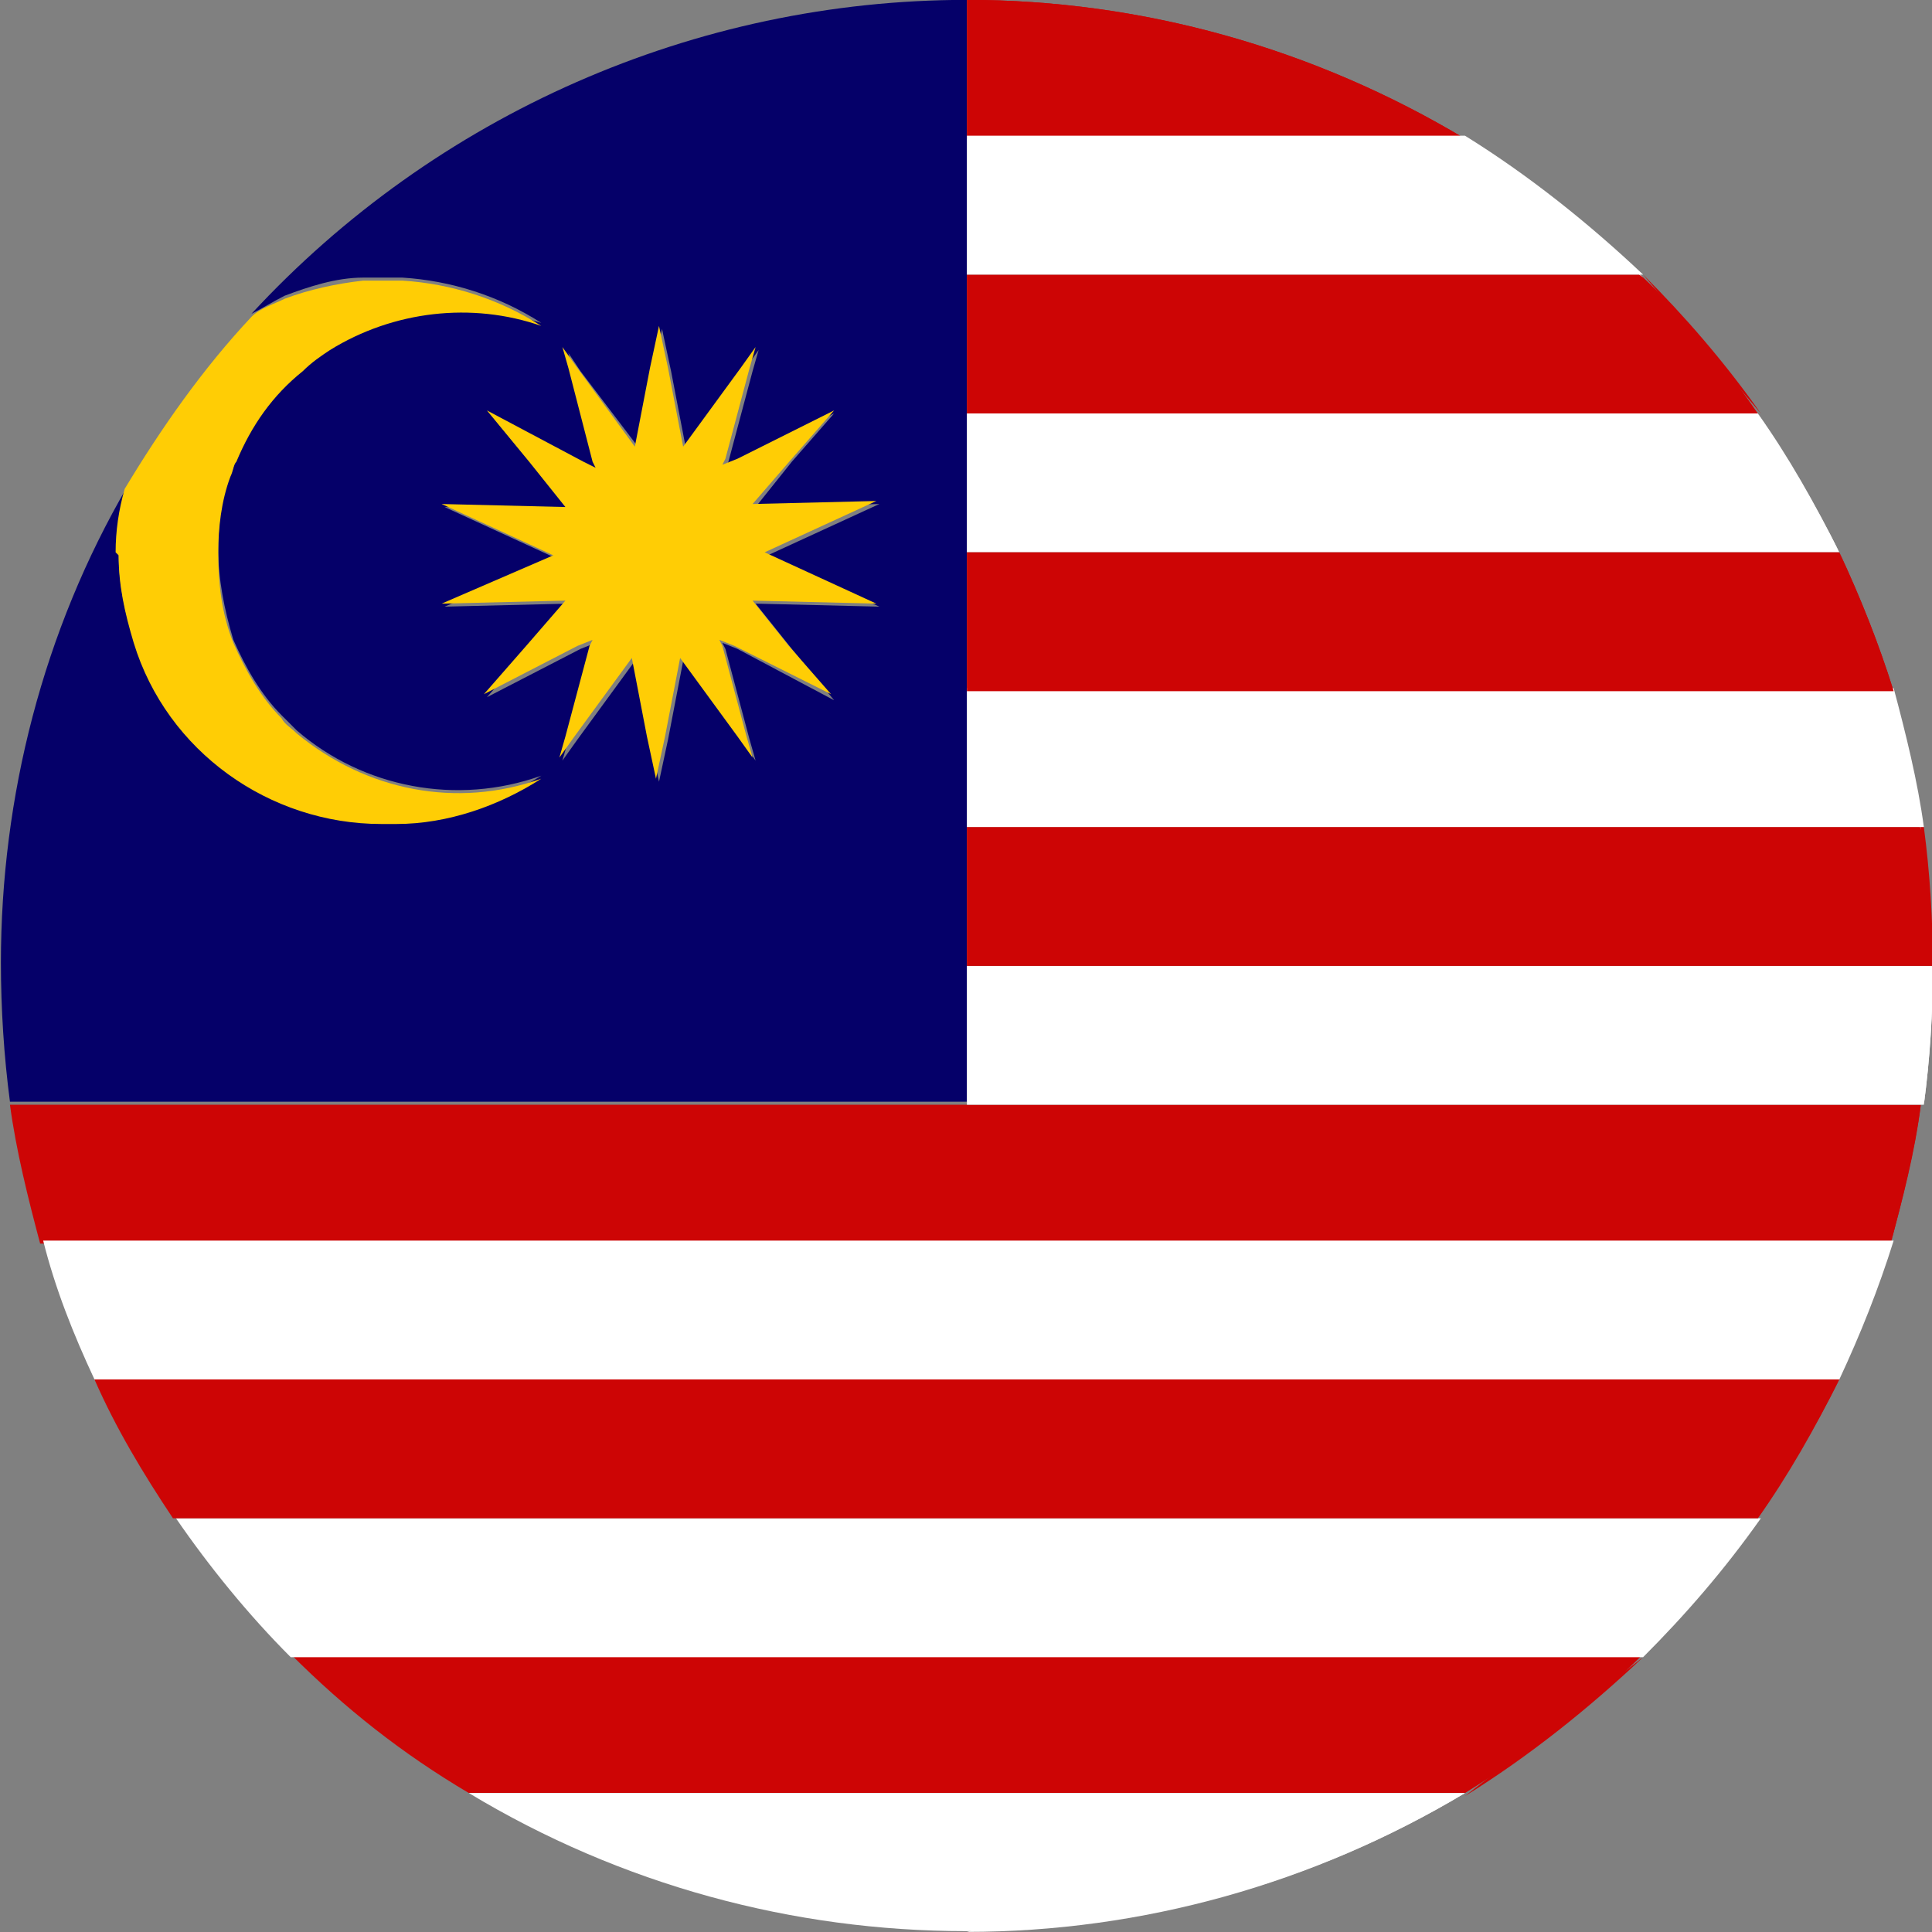
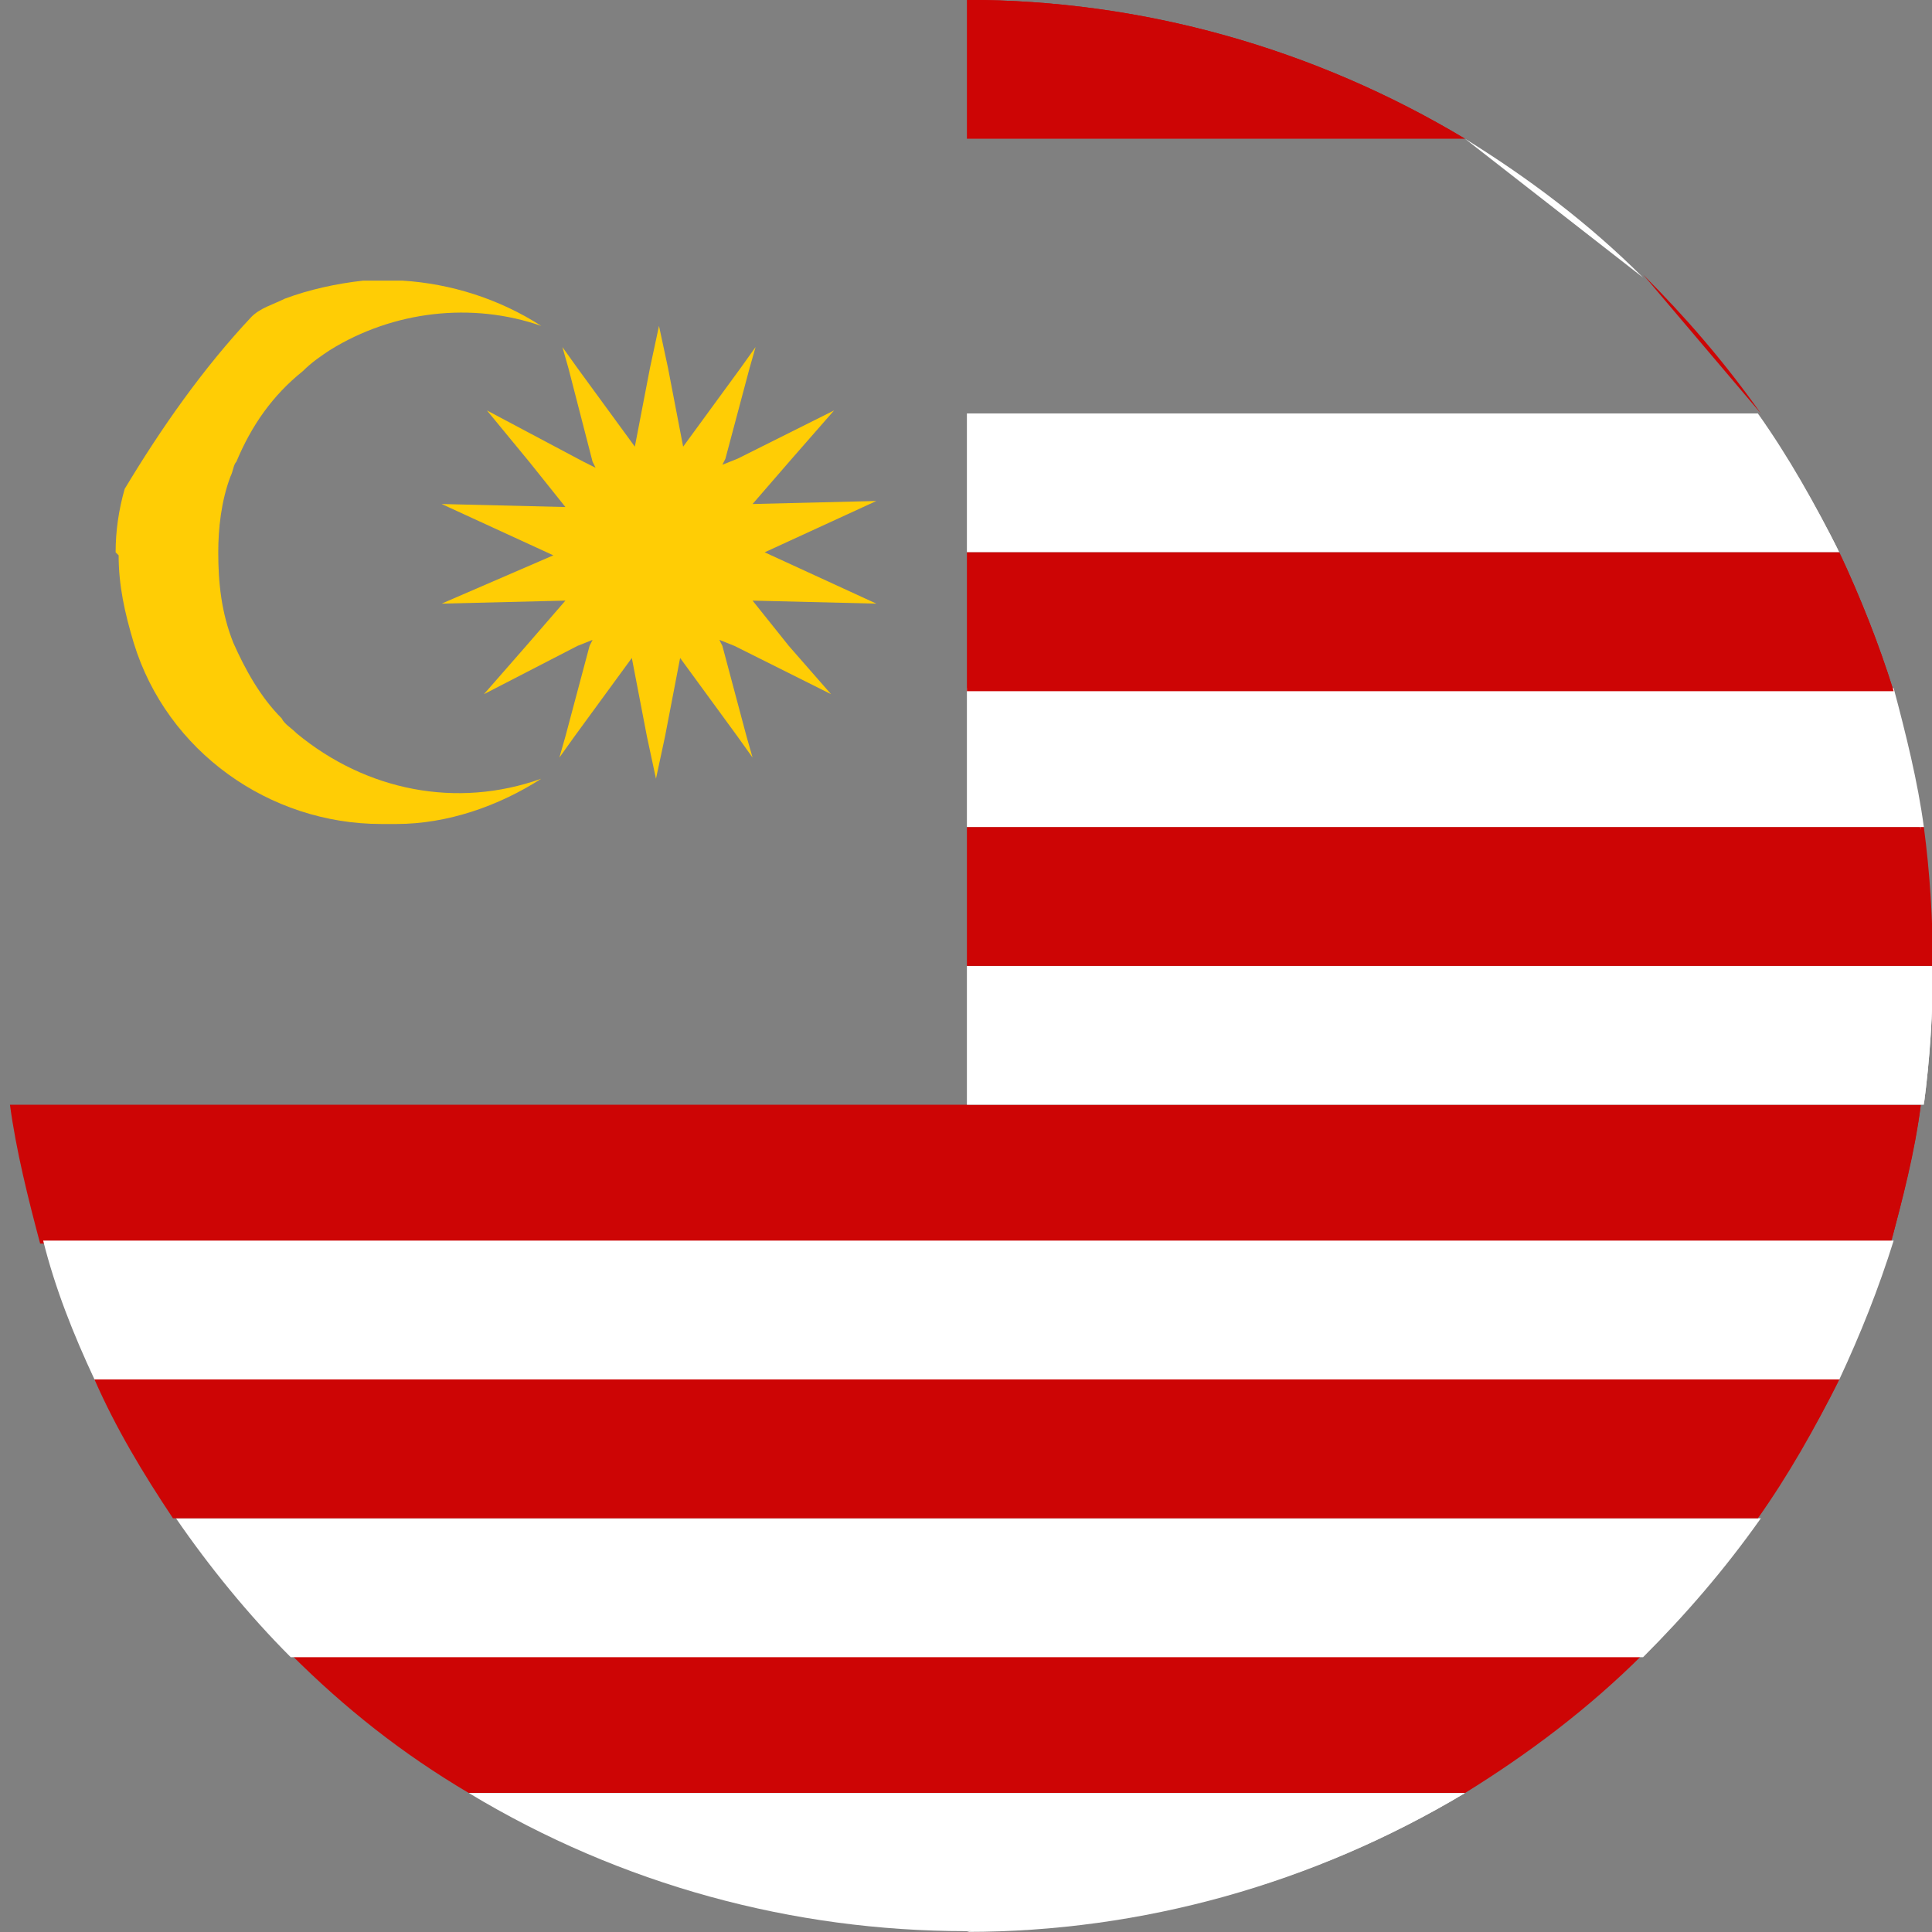
<svg xmlns="http://www.w3.org/2000/svg" version="1.1" id="レイヤー_1" x="0px" y="0px" viewBox="0 0 64 64" style="enable-background:new 0 0 64 64;" xml:space="preserve">
  <rect x="0" y="0" width="64" height="64" fill="#808080" stroke="none" />
  <style type="text/css">
	.st0{fill:#050069;}
	.st1{fill:#CD0505;}
	.st2{fill:#FFFFFF;}
	.st3{fill:#FFCD05;}
</style>
  <g id="グループ_1" transform="translate(-223.97 -57.104)">
-     <path id="パス_1" class="st0" d="M232.3,67.5c0.4-0.2,0.7-0.4,1.1-0.6c0.8-0.3,1.7-0.6,2.6-0.6c0.4,0,0.8,0,1.3,0   c1.6,0.1,3.2,0.6,4.6,1.5c-2.3-0.7-4.9-0.4-7,0.8c-0.3,0.2-0.6,0.5-0.9,0.7c-1,0.8-1.7,1.8-2.2,3c-0.1,0.2-0.1,0.4-0.2,0.5   c-0.3,0.8-0.4,1.6-0.4,2.5c0,1,0.2,2,0.5,3c0.4,0.9,0.9,1.8,1.6,2.5c0.2,0.2,0.3,0.3,0.5,0.5c2.2,1.9,5.3,2.5,8.1,1.5   c-1.4,0.9-3.1,1.4-4.8,1.5h-0.5c-3.8,0-7.1-2.4-8.2-6c-0.3-0.9-0.5-1.9-0.5-2.9v-0.1c0-0.7,0.1-1.4,0.3-2.1   c-2.8,4.8-4.2,10.3-4.2,15.8c0,1.5,0.1,3.1,0.3,4.6H256V57.1C247,57.1,238.4,60.9,232.3,67.5z M243.2,69.4l1.9,2.5l0.5-2.5l0.3-1.4   l0.3,1.4l0.5,2.6l1.9-2.6l0.5-0.7l-0.2,0.7l-0.8,3l-0.1,0.2l0.4-0.2l3.2-1.6l-1.4,1.6l-1.2,1.5l4.1-0.1l-3.7,1.7h0l3.7,1.7   l-4.1-0.1l1.2,1.5l1.4,1.7l-3.2-1.7l-0.5-0.2l0.1,0.2l0.8,3l0.2,0.7l-0.5-0.7l-1.9-2.6l-0.5,2.6l-0.3,1.4l-0.3-1.4l-0.5-2.6   l-1.9,2.6l-0.5,0.7l0.2-0.7l0.8-3l0.1-0.2l-0.5,0.2l-3.1,1.6l1.4-1.6l1.3-1.5l-4.1,0.1l3.7-1.6l0,0l-3.7-1.7l4.1,0.1l-1.2-1.5   l-1.4-1.7l3.2,1.7l0.4,0.2l0-0.2l-0.8-3l-0.2-0.7L243.2,69.4z" />
    <path id="パス_2" class="st1" d="M287.6,93.7c-0.2,1.5-0.6,3.1-1,4.6" />
    <path id="パス_3" class="st1" d="M224.3,93.7c0.2,1.5,0.6,3.1,1,4.6h61.3c0.4-1.5,0.8-3,1-4.6H224.3z" />
-     <path id="パス_4" class="st1" d="M278.4,112c-1.8,1.7-3.8,3.3-5.9,4.6" />
    <path id="パス_5" class="st1" d="M239.5,116.5h33c2.1-1.3,4.1-2.8,5.9-4.6h-44.8C235.4,113.7,237.3,115.2,239.5,116.5z" />
    <path id="パス_6" class="st2" d="M282.2,107.4c-1.1,1.6-2.4,3.2-3.9,4.6" />
    <path id="パス_7" class="st2" d="M233.6,112h44.8c1.4-1.4,2.7-2.9,3.9-4.6h-52.5C230.9,109,232.2,110.6,233.6,112z" />
    <path id="パス_8" class="st1" d="M284.9,102.8c-0.8,1.6-1.7,3.1-2.7,4.6" />
    <path id="パス_9" class="st1" d="M229.7,107.4h52.5c1-1.4,1.9-3,2.7-4.6h-57.8C227.8,104.4,228.7,105.9,229.7,107.4z" />
    <path id="パス_10" class="st2" d="M286.6,98.2c-0.5,1.6-1.1,3.1-1.8,4.6" />
    <path id="パス_11" class="st2" d="M227.1,102.8h57.8c0.7-1.5,1.3-3,1.8-4.6h-61.3C225.8,99.8,226.4,101.3,227.1,102.8z" />
    <path id="パス_12" class="st2" d="M288,89.1c0,1.5-0.1,3.1-0.3,4.6" />
    <path id="パス_13" class="st2" d="M256,93.7h31.7c0.2-1.5,0.3-3,0.3-4.6h-32L256,93.7z" />
    <path id="パス_14" class="st2" d="M272.5,116.5c-5,3-10.7,4.6-16.5,4.6" />
    <path id="パス_15" class="st2" d="M239.5,116.5c10.1,6.1,22.8,6.1,33,0H239.5z" />
    <path id="パス_16" class="st1" d="M278.4,66.2c1.4,1.4,2.7,2.9,3.9,4.6" />
-     <path id="パス_17" class="st1" d="M256,70.8h26.2c-1.1-1.6-2.4-3.2-3.9-4.6H256V70.8z" />
    <path id="パス_18" class="st1" d="M287.6,84.5c0.2,1.5,0.3,3,0.3,4.6" />
    <path id="パス_19" class="st1" d="M256,89.1h32c0-1.5-0.1-3.1-0.3-4.6H256V89.1z" />
    <path id="パス_20" class="st2" d="M282.2,70.8c1,1.4,1.9,3,2.7,4.6" />
    <path id="パス_21" class="st2" d="M256,75.4h28.9c-0.8-1.6-1.7-3.1-2.7-4.6H256V75.4z" />
    <path id="パス_22" class="st1" d="M256,57.1L256,57.1c5.8,0,11.5,1.6,16.5,4.6" />
    <path id="パス_23" class="st1" d="M272.5,61.7c-5-3-10.7-4.6-16.5-4.6v4.6H272.5z" />
    <path id="パス_24" class="st2" d="M272.5,61.7c2.1,1.3,4.1,2.8,5.9,4.6" />
-     <path id="パス_25" class="st2" d="M256,66.2h22.4c-1.8-1.7-3.8-3.3-5.9-4.6H256V66.2z" />
    <path id="パス_26" class="st2" d="M286.6,80c0.4,1.5,0.8,3,1,4.6" />
    <path id="パス_27" class="st2" d="M256,84.5h31.7c-0.2-1.5-0.6-3.1-1-4.6H256V84.5z" />
    <path id="パス_28" class="st1" d="M284.9,75.4c0.7,1.5,1.3,3,1.8,4.6" />
    <path id="パス_29" class="st1" d="M256,80h30.7c-0.5-1.6-1.1-3.1-1.8-4.6H256V80z" />
    <path id="パス_30" class="st3" d="M243.6,72.4l0.1,0.2l-0.4-0.2l-3.2-1.7l1.4,1.7l1.2,1.5l-4.1-0.1l3.7,1.7l0,0l-3.7,1.6l4.1-0.1   l-1.3,1.5l-1.4,1.6l3.1-1.6l0.5-0.2l-0.1,0.2l-0.8,3l-0.2,0.7l0.5-0.7l1.9-2.6l0.5,2.6l0.3,1.4l0.3-1.4l0.5-2.6l1.9,2.6l0.5,0.7   l-0.2-0.7l-0.8-3l-0.1-0.2l0.5,0.2l3.2,1.6l-1.4-1.6l-1.2-1.5l4.1,0.1l-3.7-1.7l0,0l3.7-1.7l-4.1,0.1l1.3-1.5l1.4-1.6l-3.2,1.6   l-0.5,0.2l0.1-0.2l0.8-3l0.2-0.7l-0.5,0.7l-1.9,2.6l-0.5-2.6l-0.3-1.4l-0.3,1.4l-0.5,2.6l-1.9-2.6l-0.5-0.7l0.2,0.7L243.6,72.4z" />
    <path id="パス_31" class="st3" d="M227.9,75.5c0,1,0.2,1.9,0.5,2.9c1.1,3.6,4.5,6,8.2,6h0.5c1.7,0,3.4-0.6,4.8-1.5   c-2.8,1-5.8,0.4-8.1-1.5c-0.2-0.2-0.4-0.3-0.5-0.5c-0.7-0.7-1.2-1.6-1.6-2.5c-0.4-1-0.5-2-0.5-3c0-0.8,0.1-1.7,0.4-2.5   c0.1-0.2,0.1-0.4,0.2-0.5c0.5-1.2,1.2-2.2,2.2-3c0.3-0.3,0.6-0.5,0.9-0.7c2.1-1.3,4.7-1.6,7-0.8c-1.4-0.9-3-1.4-4.6-1.5   c-0.4,0-0.8,0-1.3,0c-0.9,0.1-1.8,0.3-2.6,0.6c-0.4,0.2-0.8,0.3-1.1,0.6c-1.6,1.7-3,3.7-4.2,5.7c-0.2,0.7-0.3,1.4-0.3,2.1   L227.9,75.5z" />
  </g>
</svg>